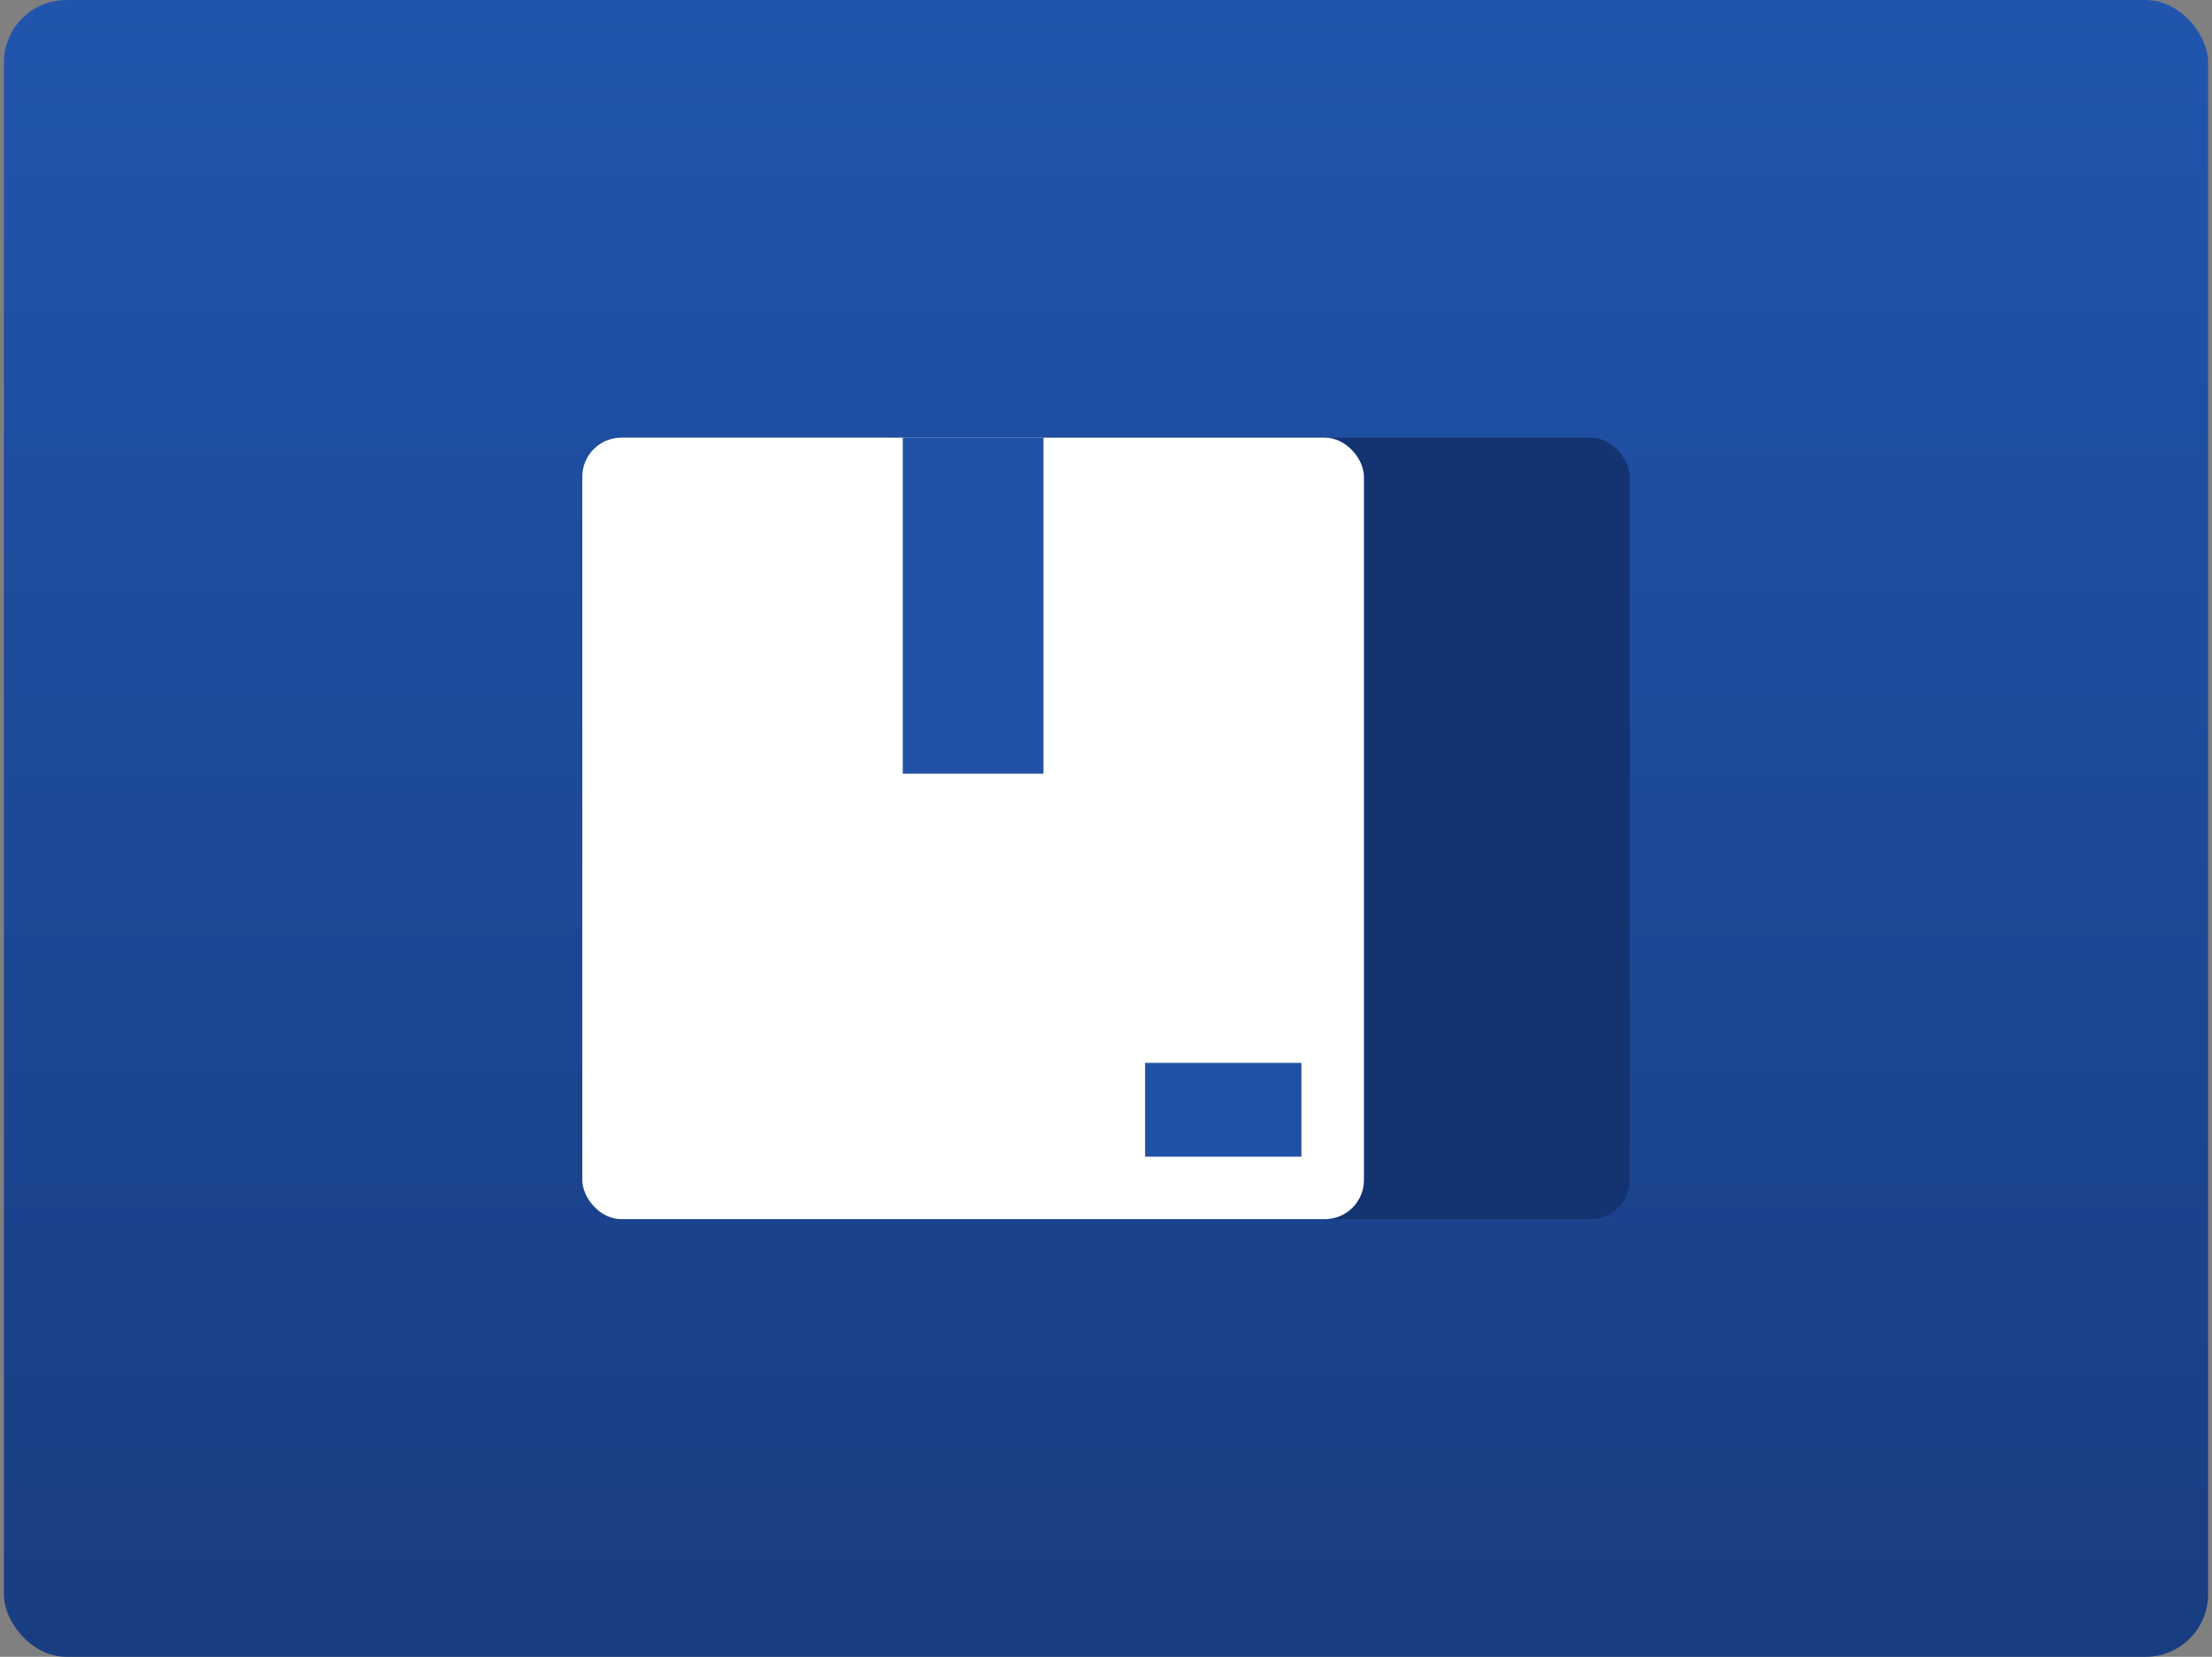
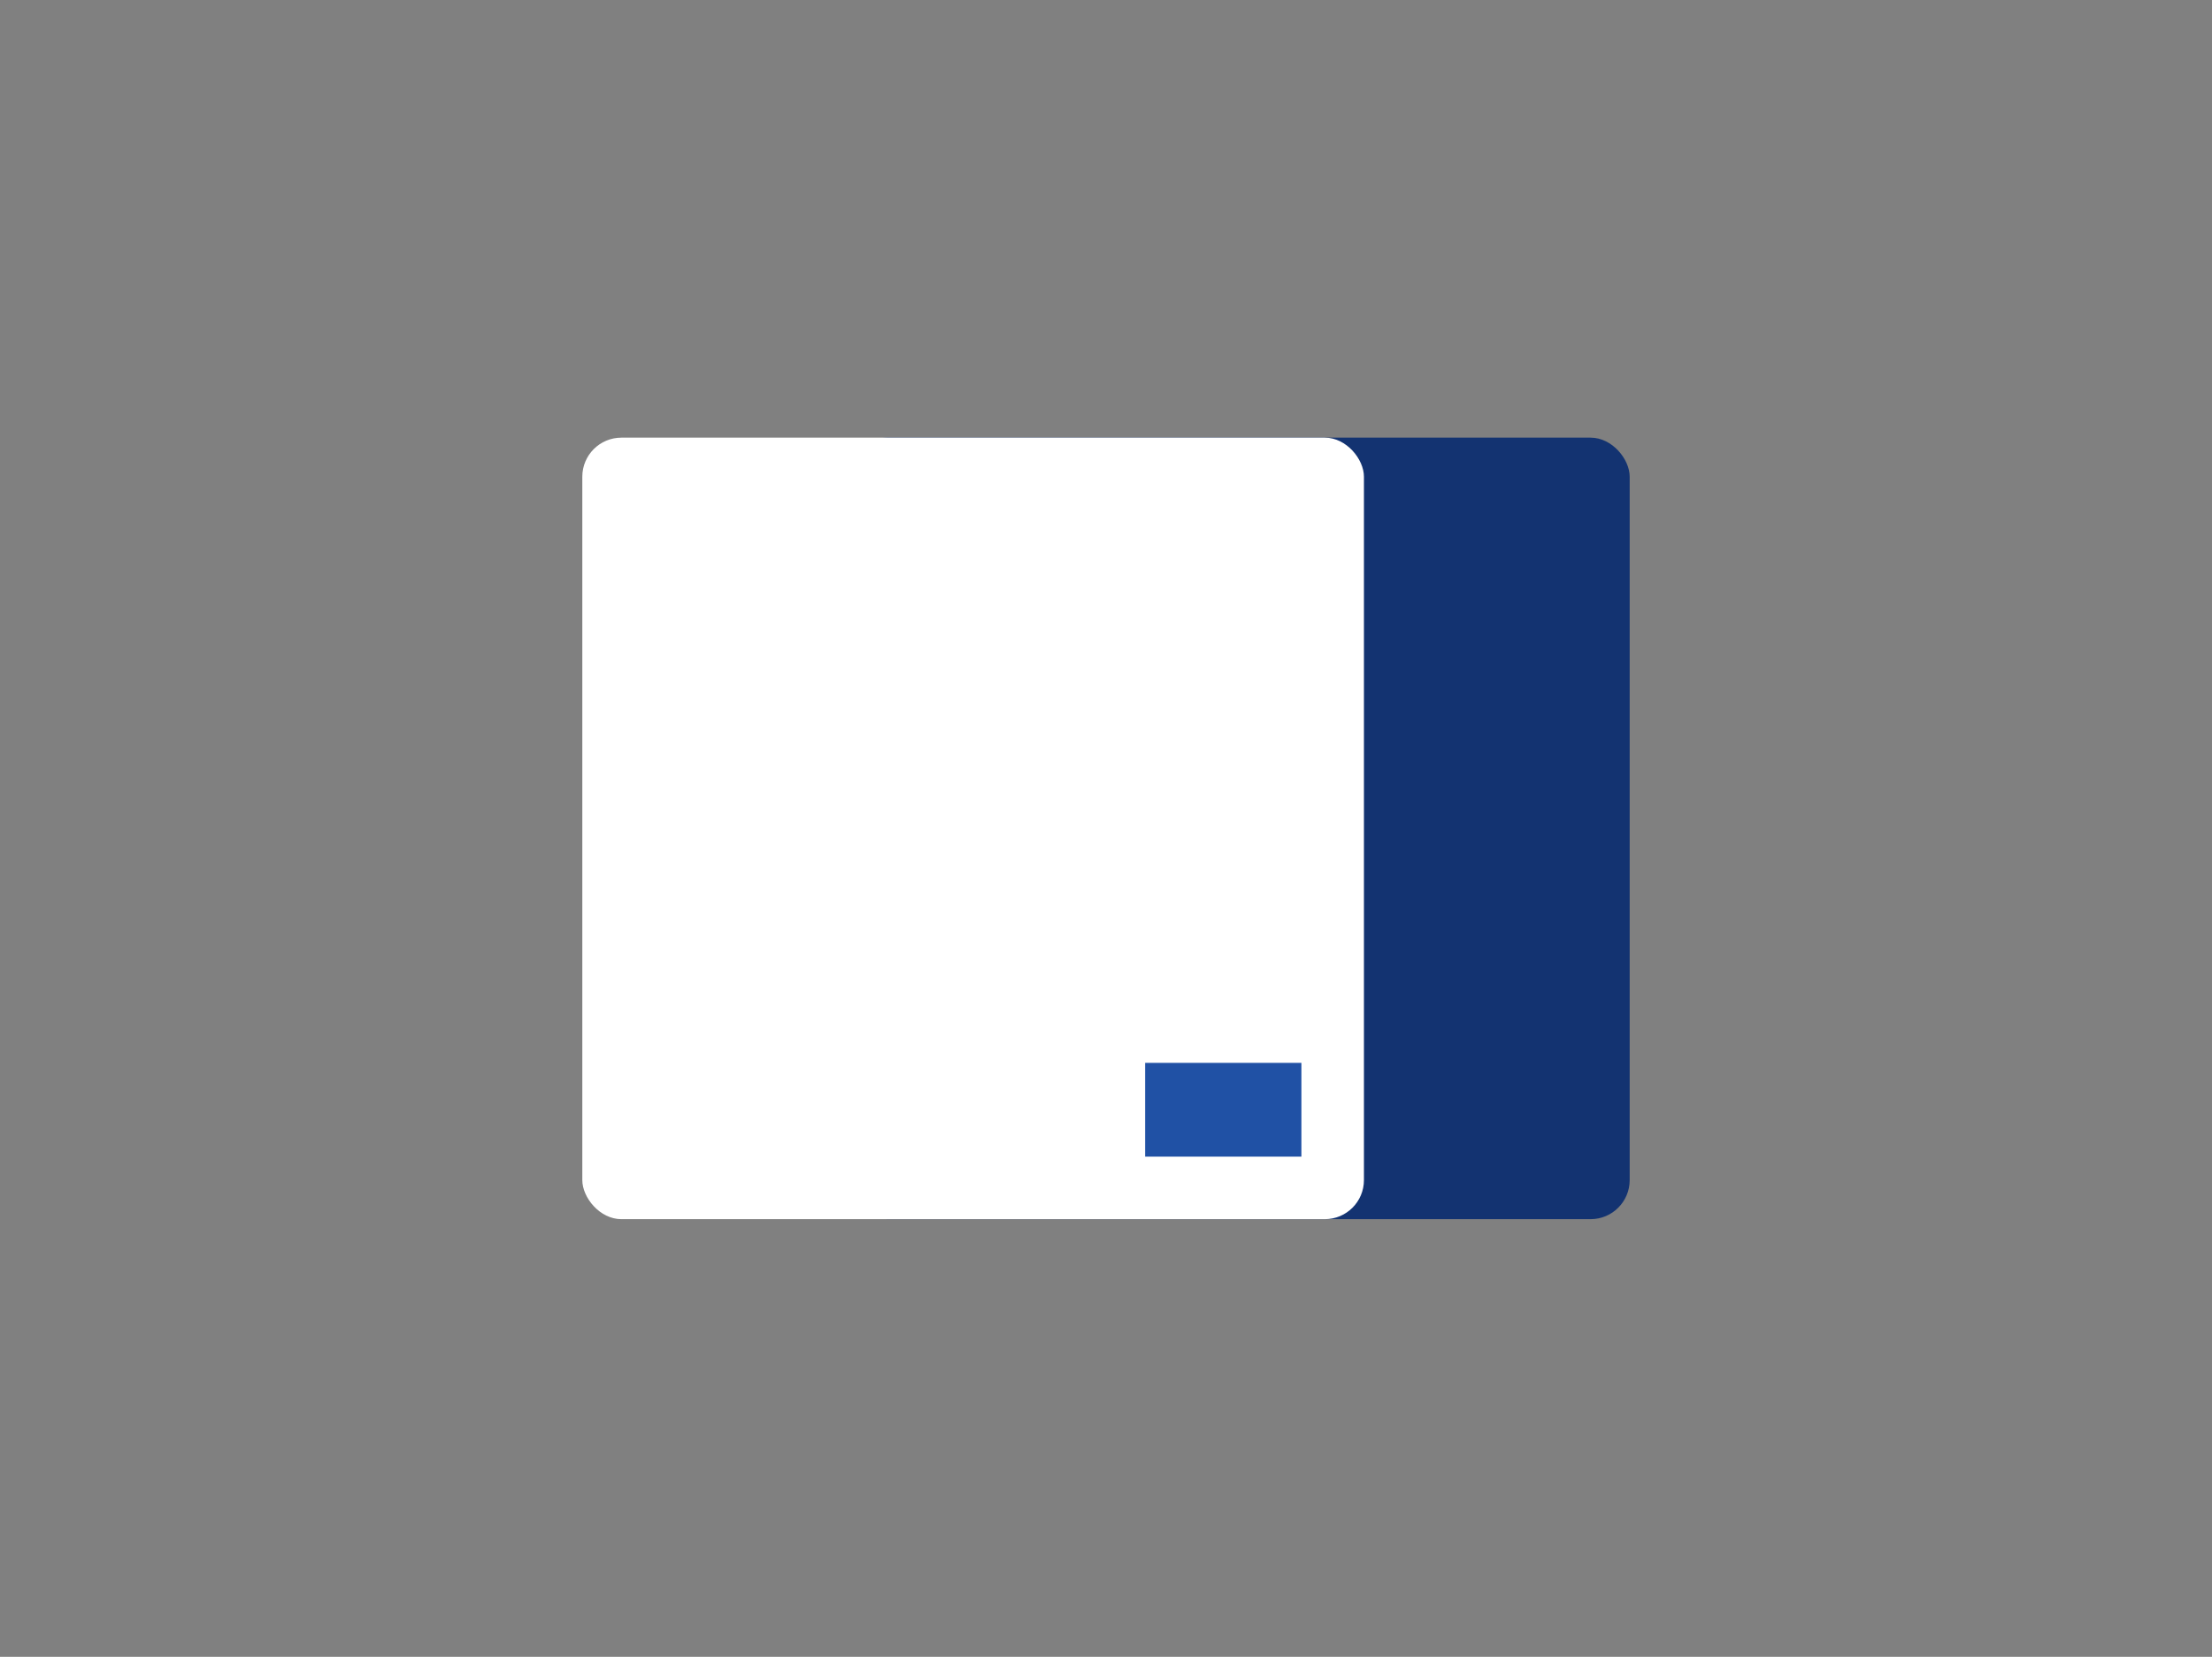
<svg xmlns="http://www.w3.org/2000/svg" width="283" height="212" viewBox="0 0 283 212" fill="none">
  <rect x="0" y="0" width="283" height="212" fill="#808080" stroke="none" />
-   <rect x="0.5" width="282" height="212" rx="8" fill="url(#paint0_linear_297_662)" />
  <rect x="108.5" y="56" width="100" height="100" rx="5" fill="#133371" />
  <rect x="74.5" y="56" width="100" height="100" rx="5" fill="white" />
  <rect x="146.5" y="136" width="20" height="12" fill="#2051A5" />
-   <rect x="115.5" y="56" width="18" height="43" fill="#2051A5" />
  <defs>
    <linearGradient id="paint0_linear_297_662" x1="141.5" y1="0" x2="141.5" y2="212" gradientUnits="userSpaceOnUse">
      <stop stop-color="#2155AD" />
      <stop offset="1" stop-color="#193D81" />
    </linearGradient>
  </defs>
</svg>